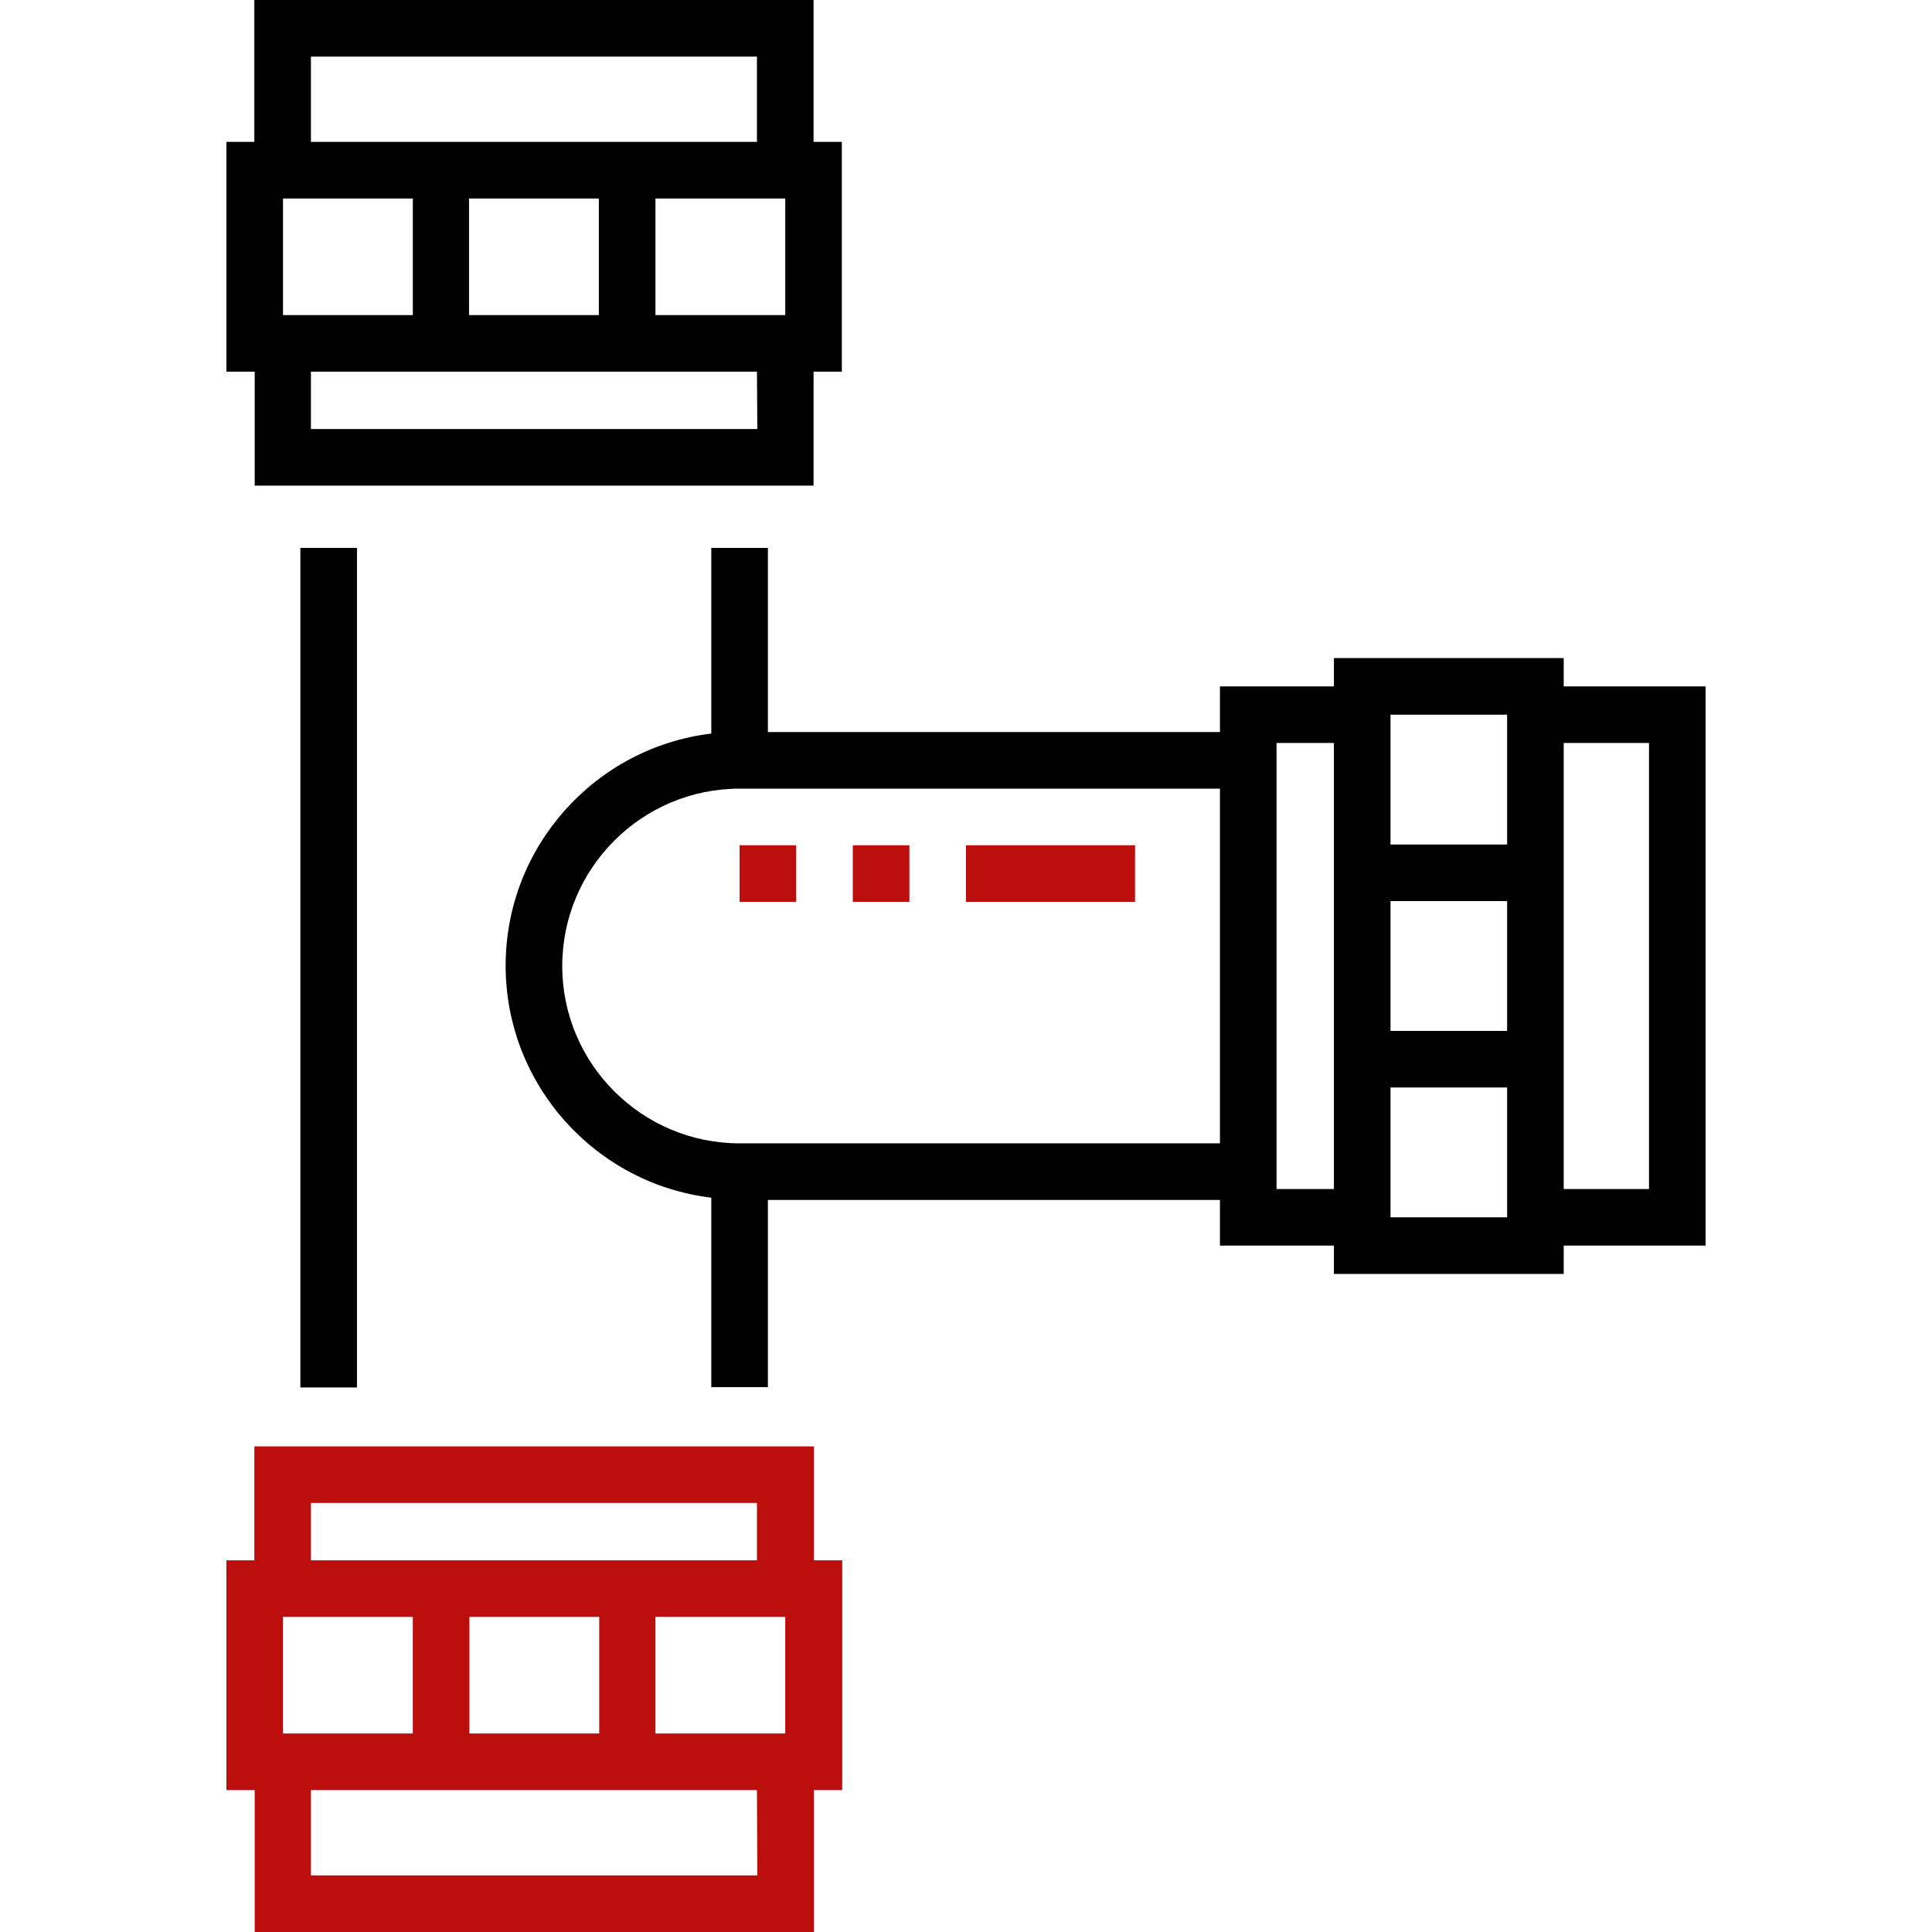
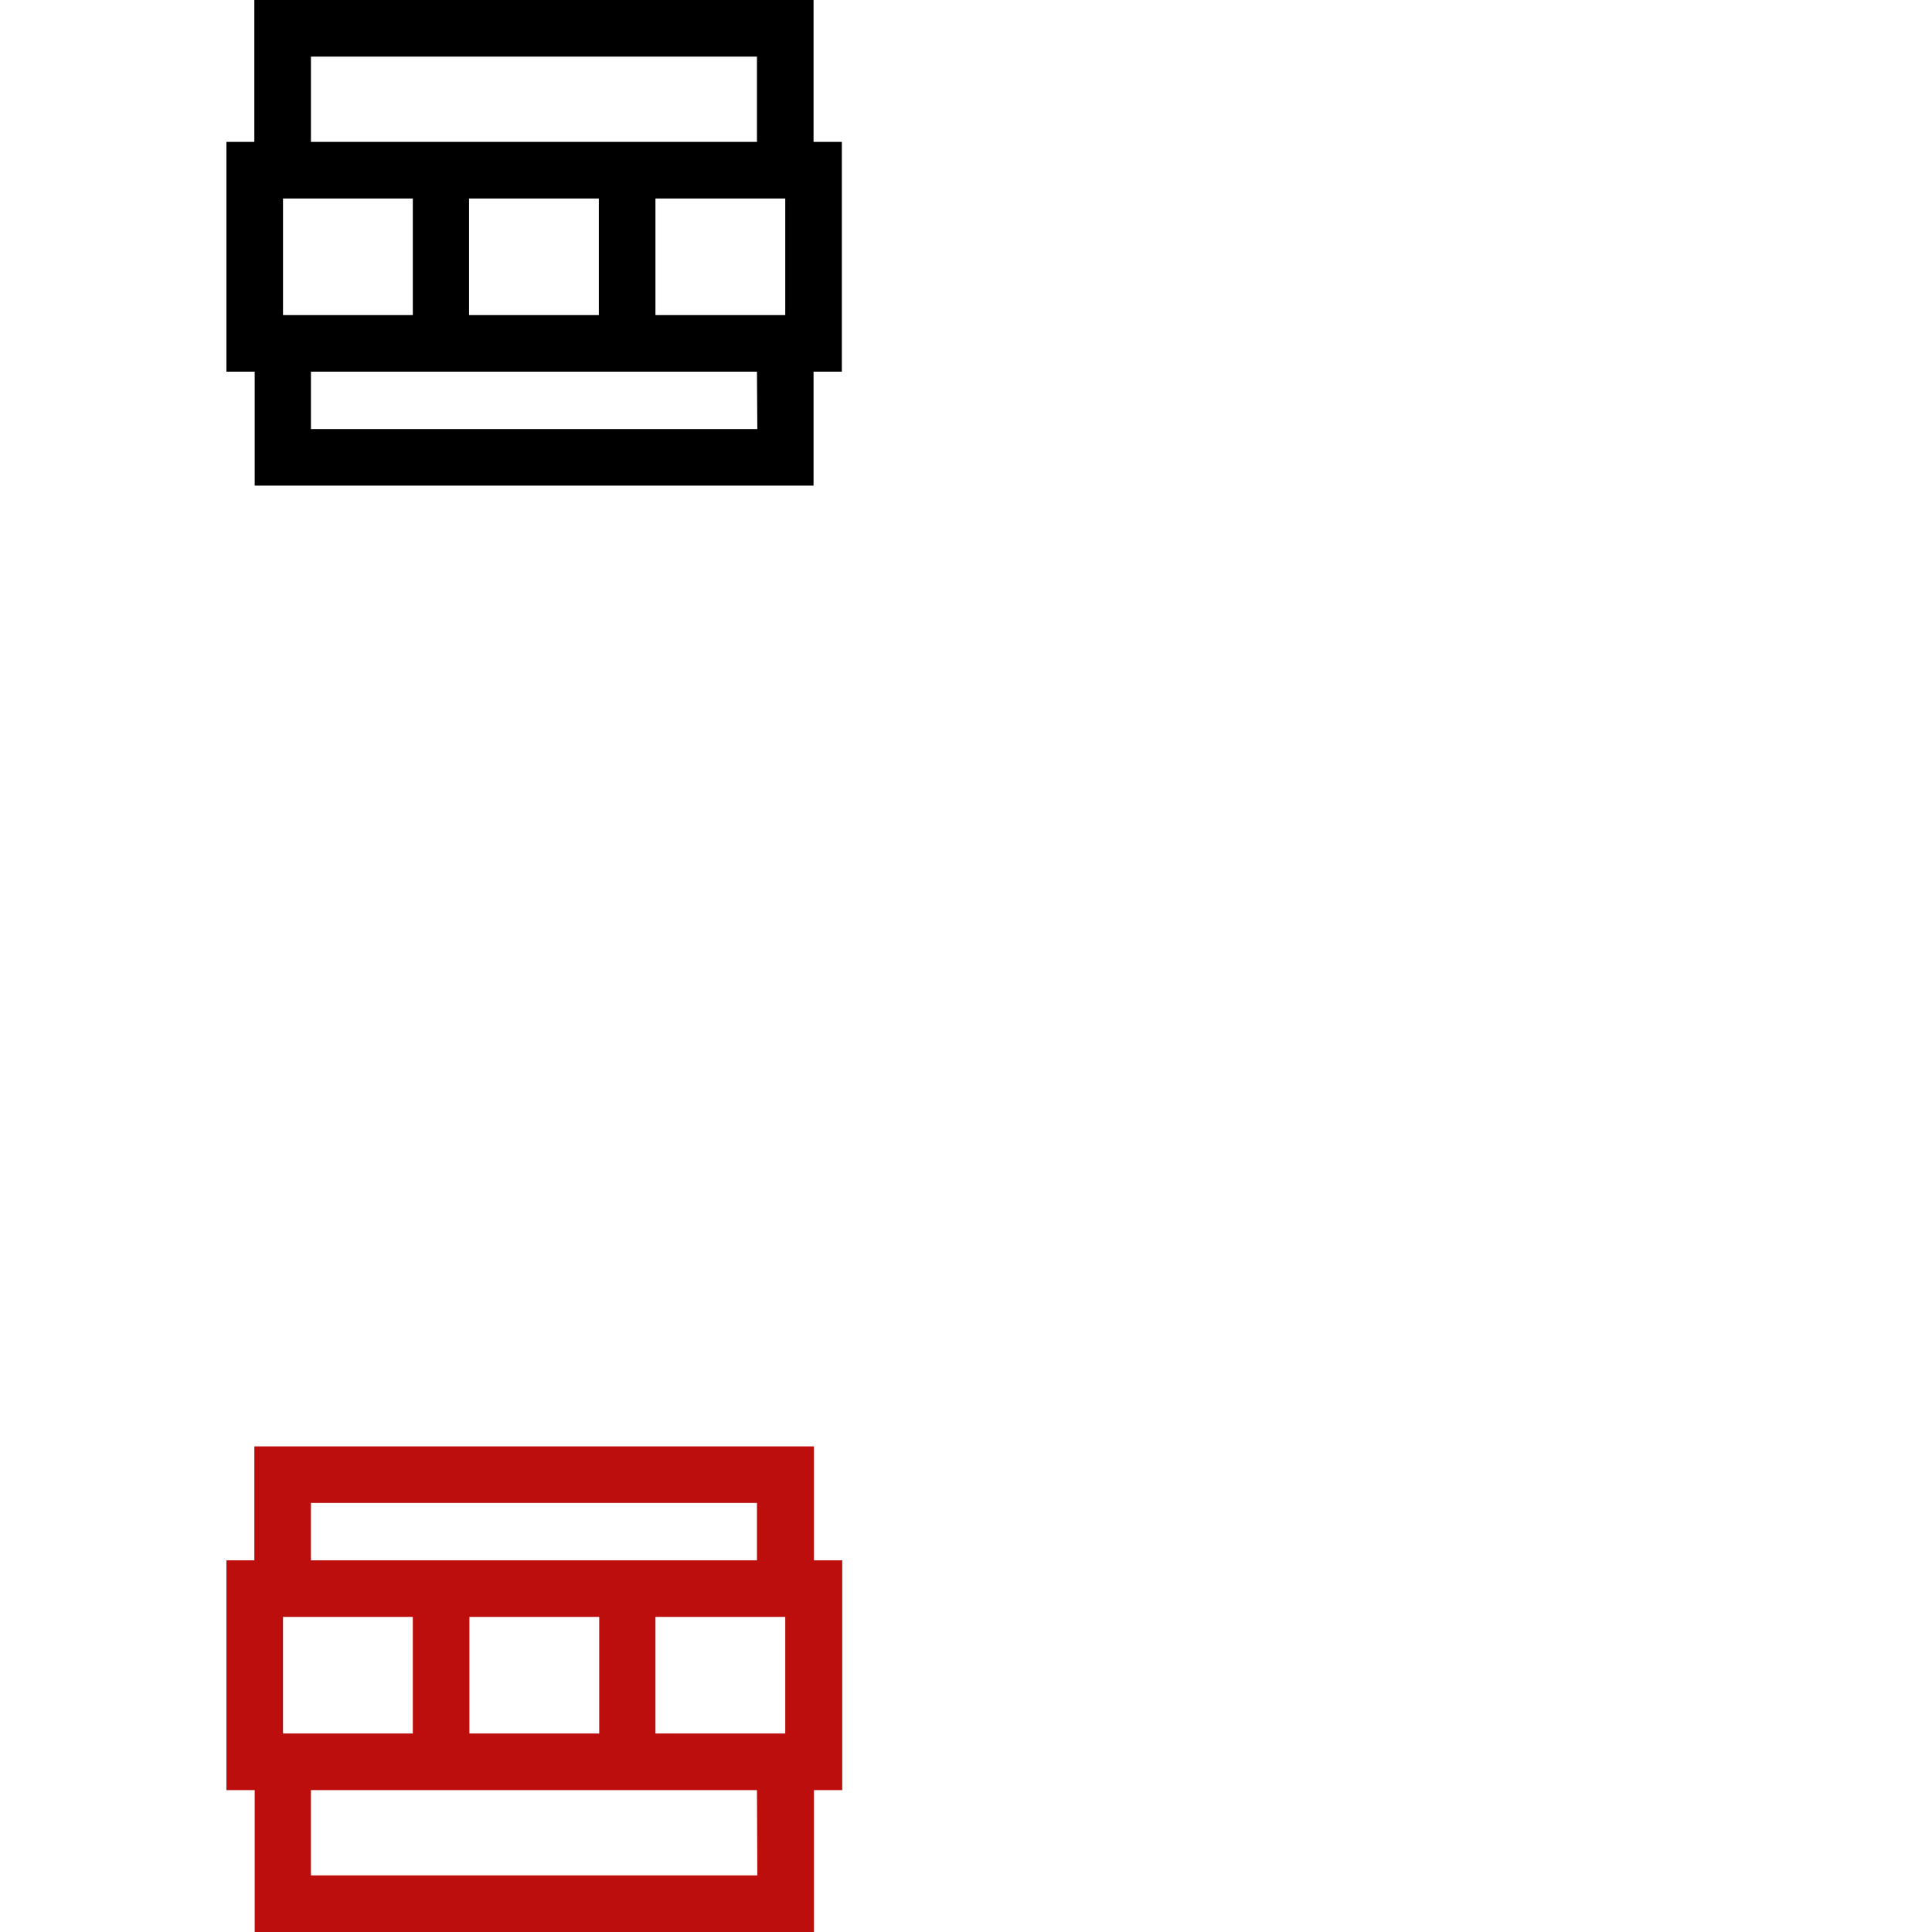
<svg xmlns="http://www.w3.org/2000/svg" version="1.1" id="Capa_1" x="0px" y="0px" viewBox="0 0 512 512" style="enable-background:new 0 0 512 512;" xml:space="preserve">
  <style type="text/css">
	.st0{fill:#BC0E0D;}
</style>
-   <path class="st0" d="M300.8,239H256v-15h44.8V239z M241,239h-15v-15h15V239z M211,239h-15v-15h15V239z" />
  <path d="M67.4,128.7h148.2V98.5h7.5V37.6h-7.5V0H67.4v37.6H60v60.9h7.5V128.7z M75,52.6h34.4v30.9H75L75,52.6z M208.1,83.5h-34.4  V52.6h34.4V83.5z M158.7,83.5h-34.4V52.6h34.4V83.5z M200.7,113.7H82.4V98.5h118.2L200.7,113.7L200.7,113.7z M82.4,15h118.2v22.6  H82.4L82.4,15z" />
  <path class="st0" d="M215.7,383.3H67.4v30.2H60v60.9h7.5V512h148.2v-37.6h7.5v-60.9h-7.5L215.7,383.3L215.7,383.3z M208.1,459.4  h-34.4v-30.9h34.4V459.4z M75,428.5h34.4v30.9H75V428.5z M124.4,428.5h34.4v30.9h-34.4V428.5z M82.4,398.3h118.2v15.2H82.4  L82.4,398.3z M200.7,497H82.4v-22.6h118.2L200.7,497L200.7,497z" />
-   <path d="M452,181.9h-37.6v-7.5h-60.9v7.5h-30.2V194H203.5v-48.8h-15v49.2c-30.7,3.7-54.5,29.9-54.5,61.5s23.8,57.8,54.5,61.5v50.2  h15V318h119.8v12.1h30.2v7.5h60.9v-7.5H452L452,181.9z M399.4,223.8h-30.9v-34.4h30.9V223.8z M399.4,273.2h-30.9v-34.4h30.9V273.2z   M196,303c-25.9,0-47-21.1-47-47s21.1-47,47-47h127.3v94L196,303L196,303z M338.3,315.1V196.9h15.2v118.2H338.3z M368.5,288.2h30.9  v34.4h-30.9V288.2z M437,315.1h-22.6V196.9H437V315.1z" />
-   <path d="M79.6,145.2h15v222.5h-15V145.2z" />
</svg>